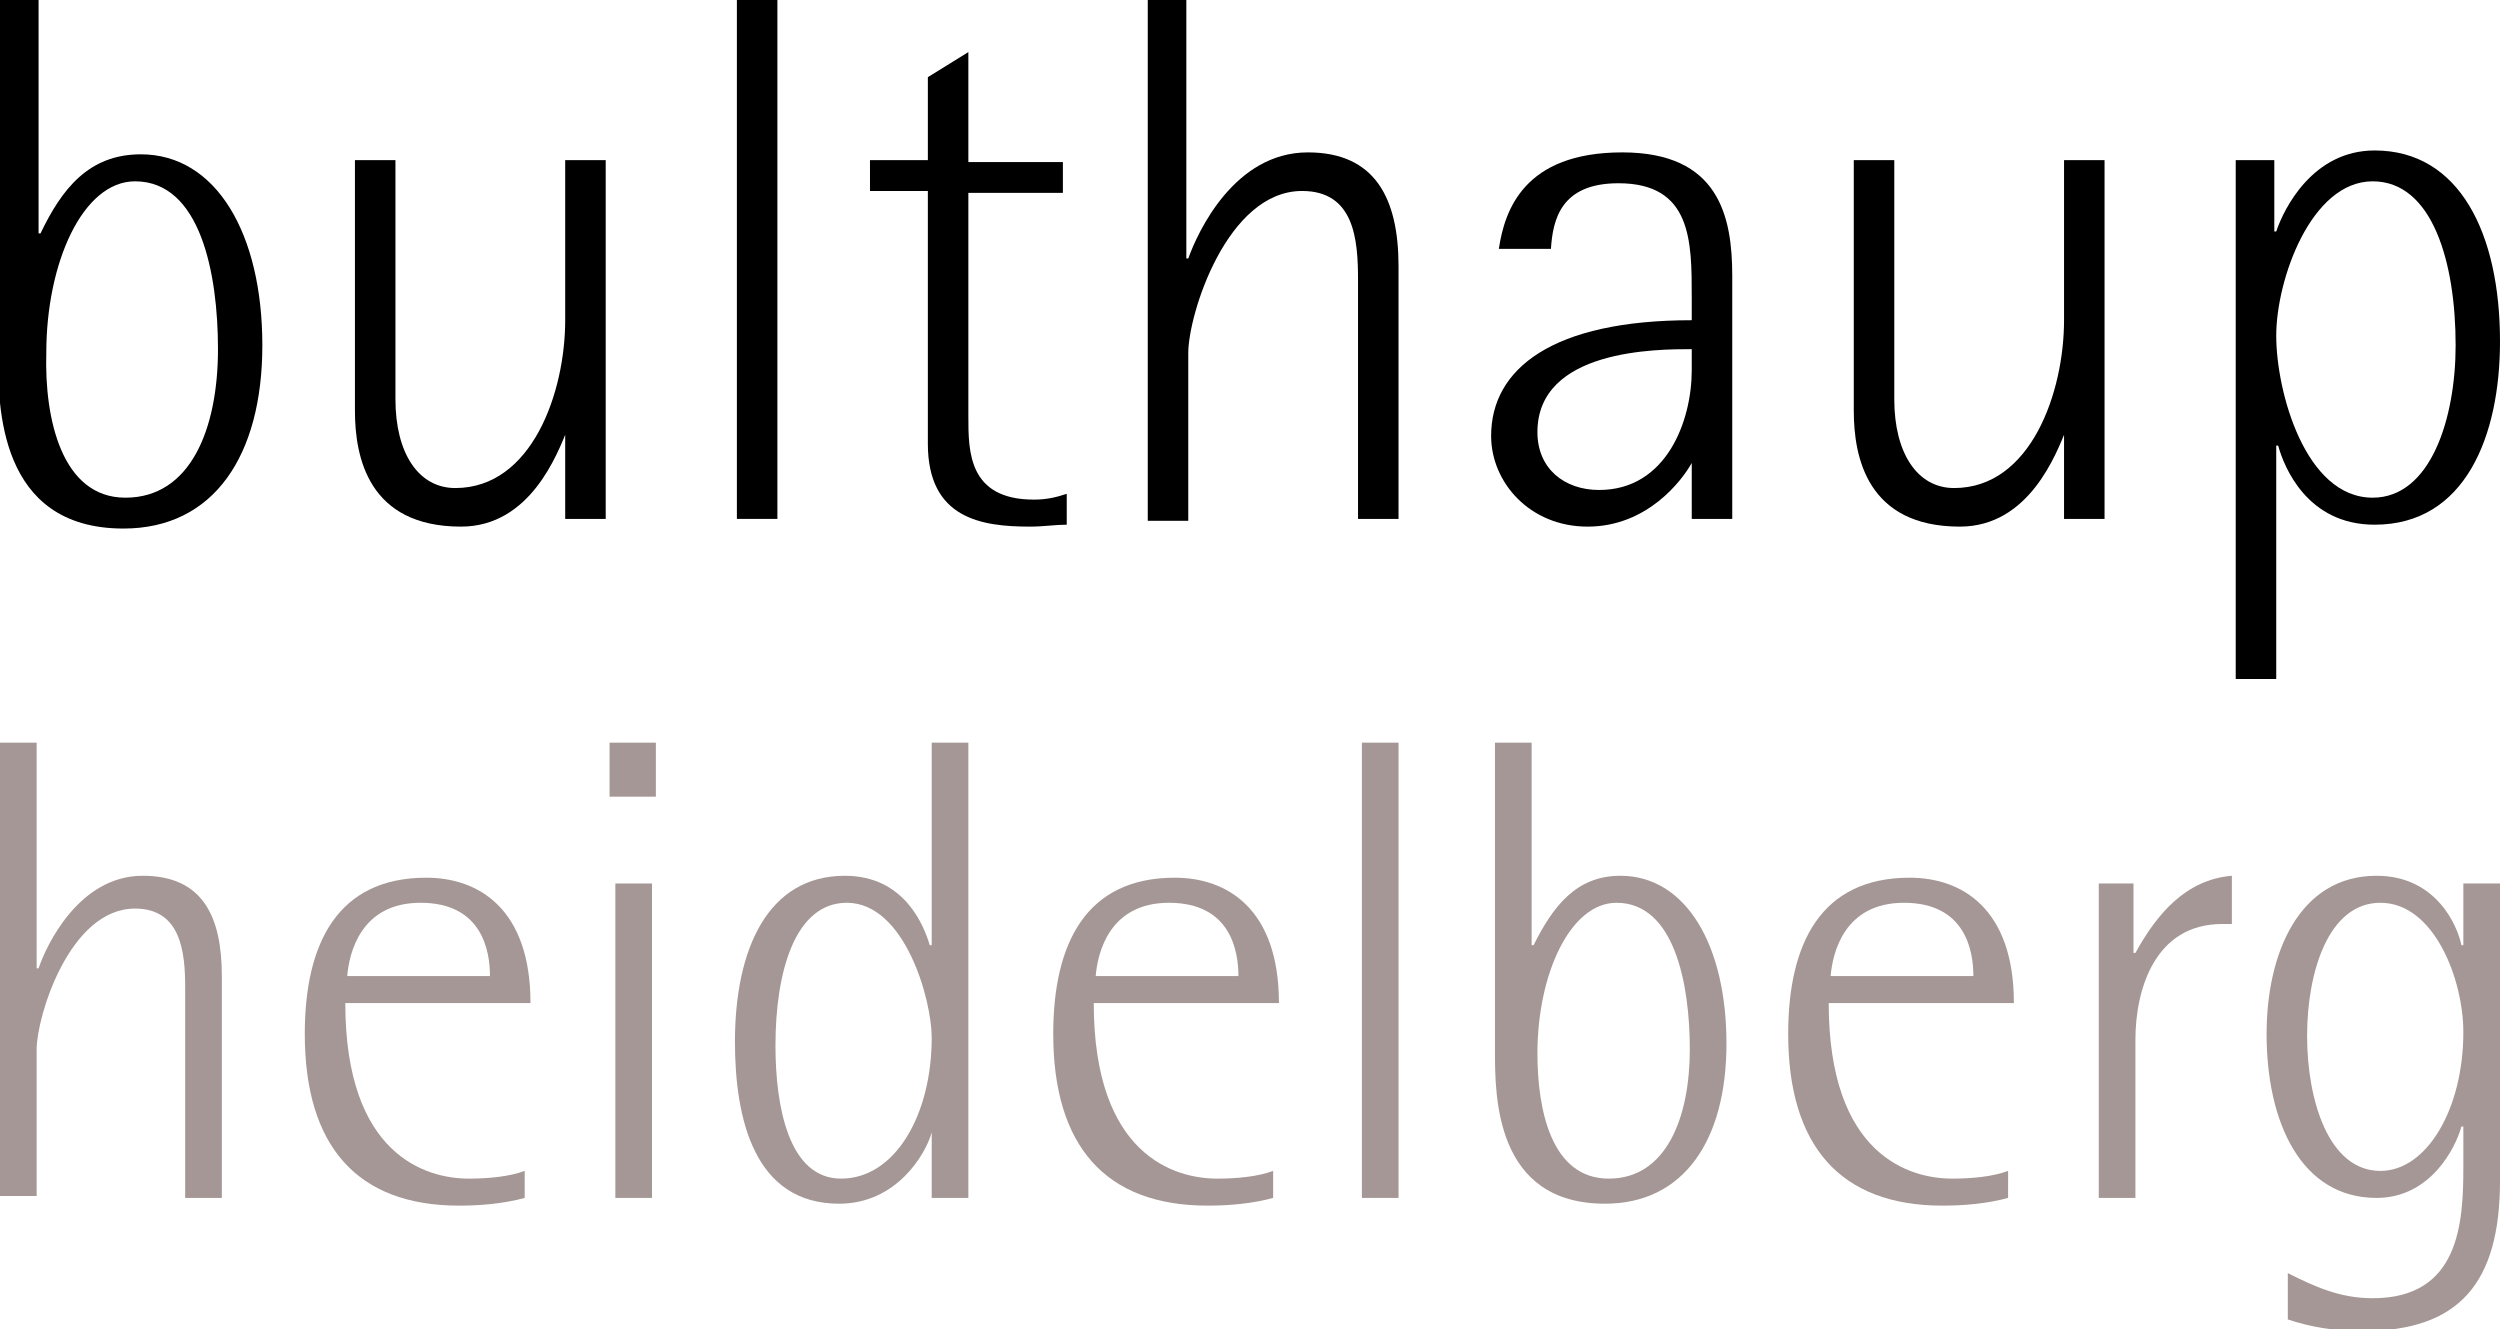
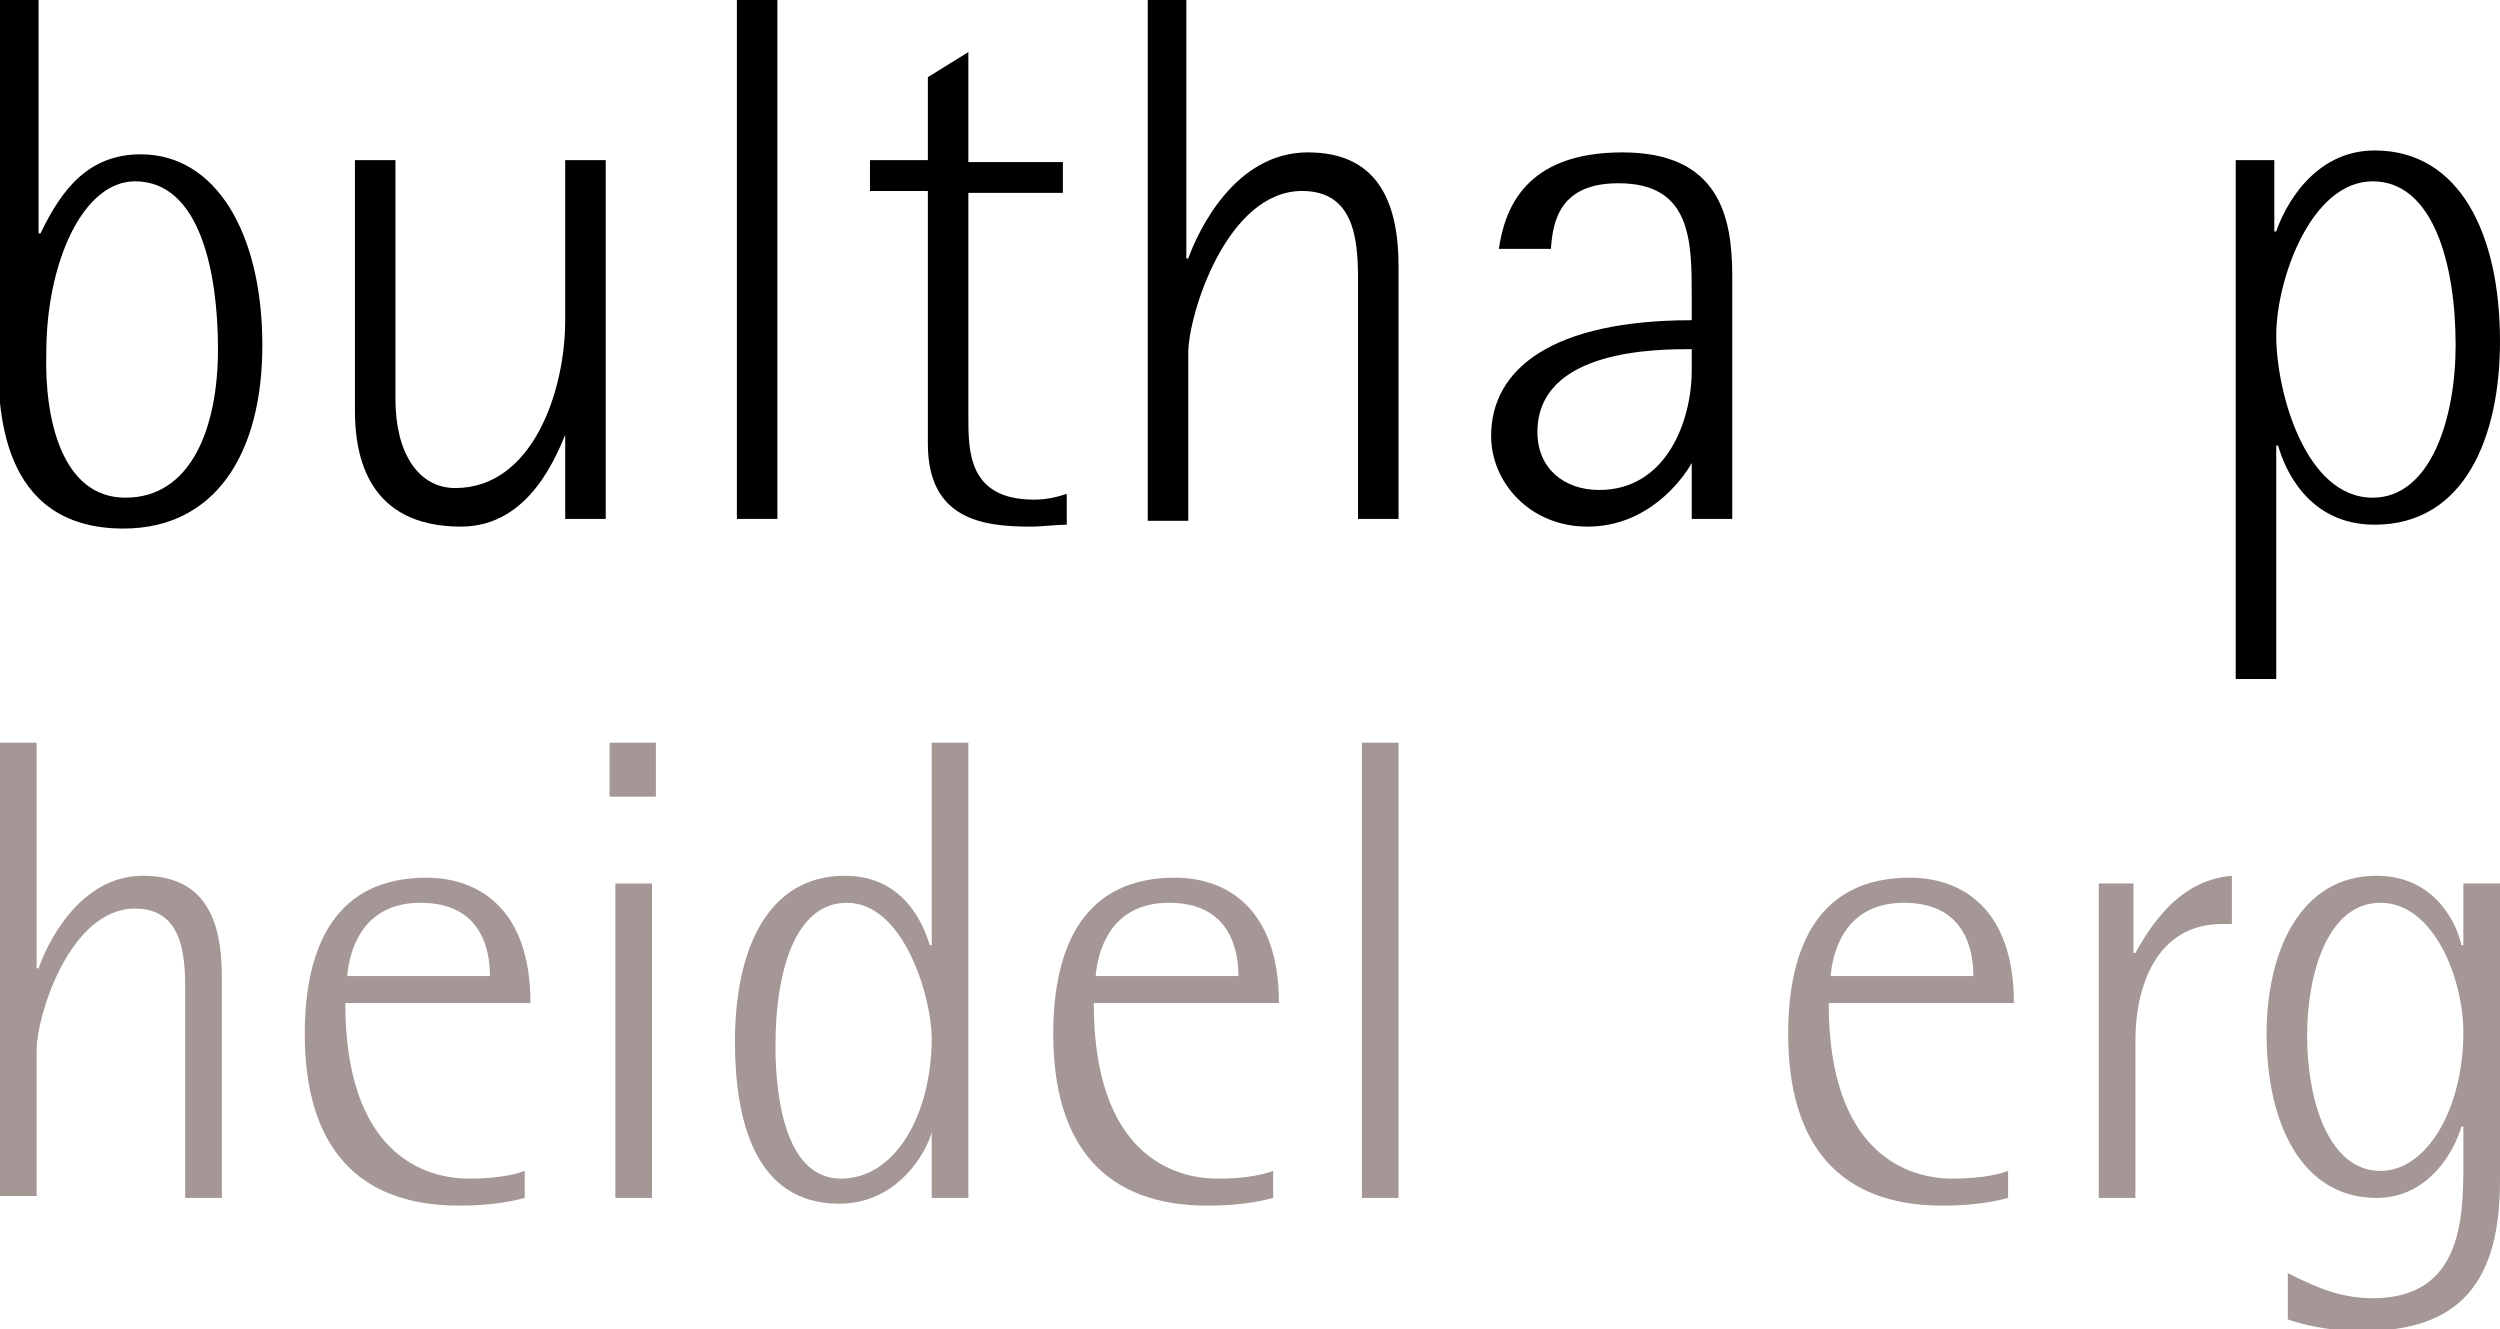
<svg xmlns="http://www.w3.org/2000/svg" id="Ebene_1" style="enable-background:new 0 0 129.6 68.9;" version="1.1" viewBox="0 0 129.6 68.9" x="0px" y="0px">
  <style type="text/css">
	.Grün_x0020_bogenförmig{fill:url(#SVGID_1_);stroke:#FFFFFF;stroke-width:0.25;stroke-miterlimit:1;}
	.st0{fill:#A49795;}
</style>
  <linearGradient gradientUnits="userSpaceOnUse" id="SVGID_1_" x1="0" x2="0.707" y1="38.493" y2="37.785">
    <stop offset="0" style="stop-color:#21A749" />
    <stop offset="0.983" style="stop-color:#19361A" />
  </linearGradient>
  <g>
    <path d="M2.1,12.1L2.1,12.1c1.1-2.3,2.5-4.1,5.2-4.1c3.9,0,6.3,4.1,6.3,9.9c0,5.7-2.5,9.5-7.2,9.5c-6.5,0-6.5-6.4-6.5-9V0h2.1V12.1&#10;  z M6.5,25.8c3.4,0,4.8-3.6,4.8-7.7c0-3.9-0.9-8.7-4.3-8.7c-2.7,0-4.6,4.2-4.6,8.9C2.3,21.7,3.2,25.8,6.5,25.8z" />
    <path d="M29.4,22.3L29.4,22.3c-0.5,1.2-1.9,5-5.5,5c-4.8,0-5.5-3.6-5.5-6V8.3h2.1v12.4c0,2.8,1.2,4.6,3.1,4.6c4,0,5.7-5,5.7-8.7&#10;  V8.3h2.1v18.6h-2.1V22.3z" />
    <path d="M38.2,0h2.1v26.9h-2.1V0z" />
    <path d="M55.3,27.2c-0.6,0-1.2,0.1-1.9,0.1c-2.5,0-5.3-0.4-5.3-4.3V9.9h-3V8.3h3V4l2.1-1.3v5.7h4.9v1.6h-4.9v11.6&#10;  c0,1.8,0,4.3,3.4,4.3c0.6,0,1.1-0.1,1.7-0.3V27.2z" />
    <path d="M59.4,0h2.1v13.4h0.1c0.5-1.4,2.4-5.5,6.2-5.5c3.5,0,4.7,2.4,4.7,5.9v13.1h-2.1V14.5c0-2.1-0.2-4.6-2.9-4.6&#10;  c-3.9,0-5.9,6.4-5.9,8.4v8.7h-2.1V0z" />
    <path d="M87.7,24L87.7,24c-0.5,0.9-2.3,3.3-5.4,3.3c-3,0-5-2.3-5-4.7c0-3.5,3.2-6,10.4-6v-1.2c0-2.9,0-5.9-3.8-5.9&#10;  c-3,0-3.4,1.9-3.5,3.4h-2.7c0.3-2,1.3-5,6.4-5c5,0,5.7,3.3,5.7,6.4v12.6h-2.1V24z M87.7,18.1c-1.8,0-8,0-8,4.3c0,1.9,1.4,3,3.2,3&#10;  c3.5,0,4.8-3.6,4.8-6.2V18.1z" />
-     <path d="M107.1,22.3L107.1,22.3c-0.5,1.2-1.9,5-5.5,5c-4.8,0-5.5-3.6-5.5-6V8.3h2.1v12.4c0,2.8,1.2,4.6,3.1,4.6c4,0,5.7-5,5.7-8.7&#10;  V8.3h2.1v18.6h-2.1V22.3z" />
    <path d="M115.8,8.3h2.1v3.7h0.1c0.4-1.2,1.9-4.2,5.1-4.2c4.4,0,6.5,4.3,6.5,9.9c0,4.9-1.8,9.5-6.5,9.5c-3.5,0-4.7-3-5-4.1H118v12.1&#10;  h-2.1V8.3z M123,25.8c3,0,4.3-4.1,4.3-7.9c0-4.3-1.2-8.5-4.3-8.5c-3.2,0-5,5.1-5,8C118,20.3,119.5,25.8,123,25.8z" />
  </g>
  <g>
    <path class="st0" d="M0,38.5h1.9v11.7h0.1c0.4-1.2,2.1-4.8,5.4-4.8c3.1,0,4.1,2.1,4.1,5.2v11.5H9.6V51.2c0-1.8-0.2-4.1-2.6-4.1&#10;  c-3.4,0-5.1,5.6-5.1,7.3v7.6H0V38.5z" />
    <path class="st0" d="M27.2,62.1c-1.1,0.3-2.3,0.4-3.4,0.4c-5.3,0-8-3.1-8-8.9c0-4.7,1.7-8.1,6.3-8.1c2.7,0,5.4,1.6,5.4,6.5h-9.6&#10;  c0,7.9,4.2,9.1,6.4,9.1c1,0,2.1-0.1,2.9-0.4V62.1z M25.4,50.6c0-1.3-0.4-3.8-3.6-3.8c-3.1,0-3.7,2.6-3.8,3.8H25.4z" />
    <path class="st0" d="M31.6,38.5H34v2.8h-2.4V38.5z M31.9,45.8h1.9v16.3h-1.9V45.8z" />
    <path class="st0" d="M48.3,58.7L48.3,58.7c-0.3,1.1-1.8,3.7-4.8,3.7c-4.4,0-5.4-4.4-5.4-8.4c0-4.8,1.7-8.6,5.7-8.6&#10;  c3.1,0,4.1,2.6,4.4,3.6h0.1V38.5h1.9v23.6h-1.9V58.7z M43.6,61.1c2.8,0,4.7-3.3,4.7-7.3c0-2-1.4-7-4.4-7c-2.7,0-3.7,3.6-3.7,7.4&#10;  C40.2,57.4,40.9,61.1,43.6,61.1z" />
    <path class="st0" d="M66,62.1c-1.1,0.3-2.3,0.4-3.4,0.4c-5.3,0-8-3.1-8-8.9c0-4.7,1.7-8.1,6.3-8.1c2.7,0,5.4,1.6,5.4,6.5h-9.6&#10;  c0,7.9,4.2,9.1,6.4,9.1c1,0,2.1-0.1,2.9-0.4V62.1z M64.2,50.6c0-1.3-0.4-3.8-3.6-3.8c-3.1,0-3.7,2.6-3.8,3.8H64.2z" />
    <path class="st0" d="M70.6,38.5h1.9v23.6h-1.9V38.5z" />
-     <path class="st0" d="M79.5,49L79.5,49c1-2,2.2-3.6,4.5-3.6c3.4,0,5.5,3.6,5.5,8.7c0,5-2.2,8.3-6.3,8.3c-5.7,0-5.7-5.6-5.7-7.9v-16&#10;  h1.9V49z M83.4,61.1c3,0,4.2-3.2,4.2-6.7c0-3.4-0.8-7.6-3.8-7.6c-2.4,0-4.1,3.7-4.1,7.8C79.7,57.5,80.4,61.1,83.4,61.1z" />
    <path class="st0" d="M104.1,62.1c-1.1,0.3-2.3,0.4-3.4,0.4c-5.3,0-8-3.1-8-8.9c0-4.7,1.7-8.1,6.3-8.1c2.7,0,5.4,1.6,5.4,6.5h-9.6&#10;  c0,7.9,4.2,9.1,6.4,9.1c1,0,2.1-0.1,2.9-0.4V62.1z M102.3,50.6c0-1.3-0.4-3.8-3.6-3.8c-3.1,0-3.7,2.6-3.8,3.8H102.3z" />
    <path class="st0" d="M108.7,45.8h1.9v3.6h0.1c1.1-2,2.6-3.8,5-4v2.5h-0.5c-3.5,0-4.5,3.4-4.5,6v8.2h-1.9V45.8z" />
    <path class="st0" d="M129.6,61.2c0,5.3-2.1,7.8-7.1,7.8c-1.5,0-2.7-0.2-3.9-0.6V66c1.4,0.7,2.7,1.3,4.4,1.3c4.5,0,4.7-3.9,4.7-6.8&#10;  v-2.1h-0.1c-0.3,1.1-1.6,3.7-4.4,3.7c-3.9,0-5.7-3.9-5.7-8.5c0-4.2,1.7-8.2,5.7-8.2c3.1,0,4.2,2.6,4.4,3.6h0.1v-3.2h1.9V61.2z&#10;   M123.4,60.7c2.4,0,4.3-3.2,4.3-7.2c0-2.7-1.5-6.7-4.3-6.7c-2.7,0-3.8,3.6-3.8,6.9C119.6,57,120.7,60.7,123.4,60.7z" />
  </g>
</svg>